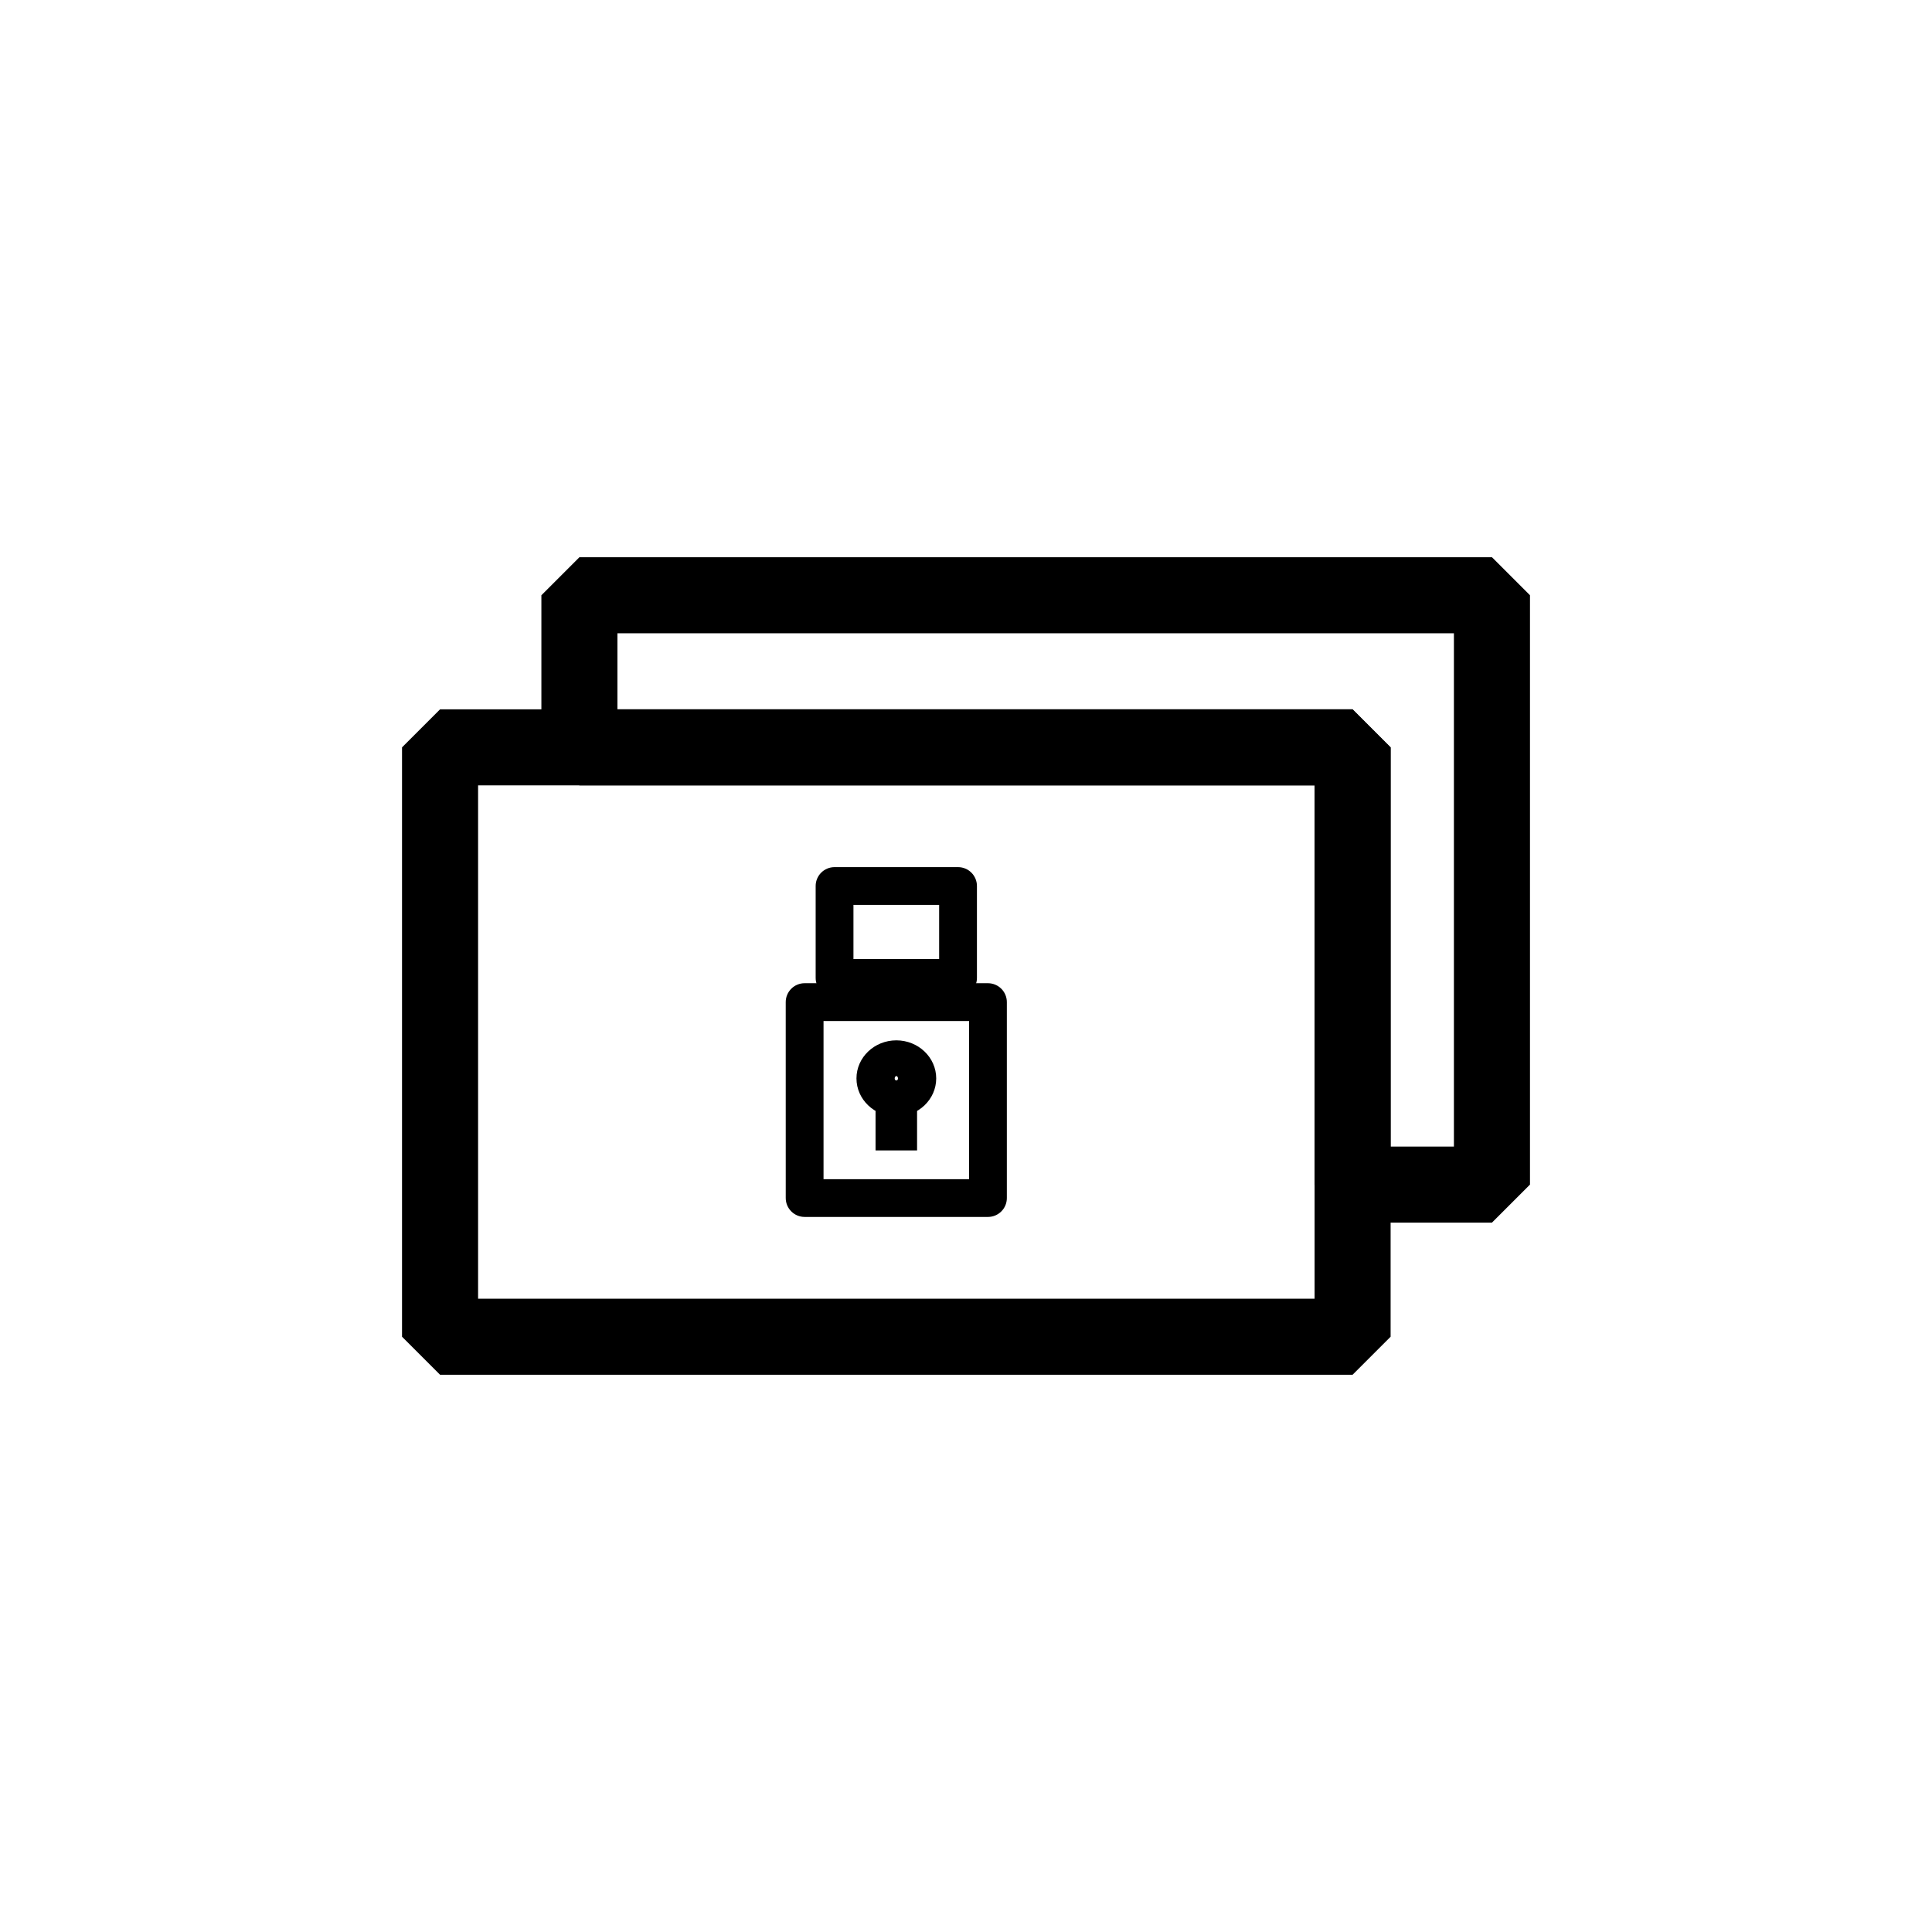
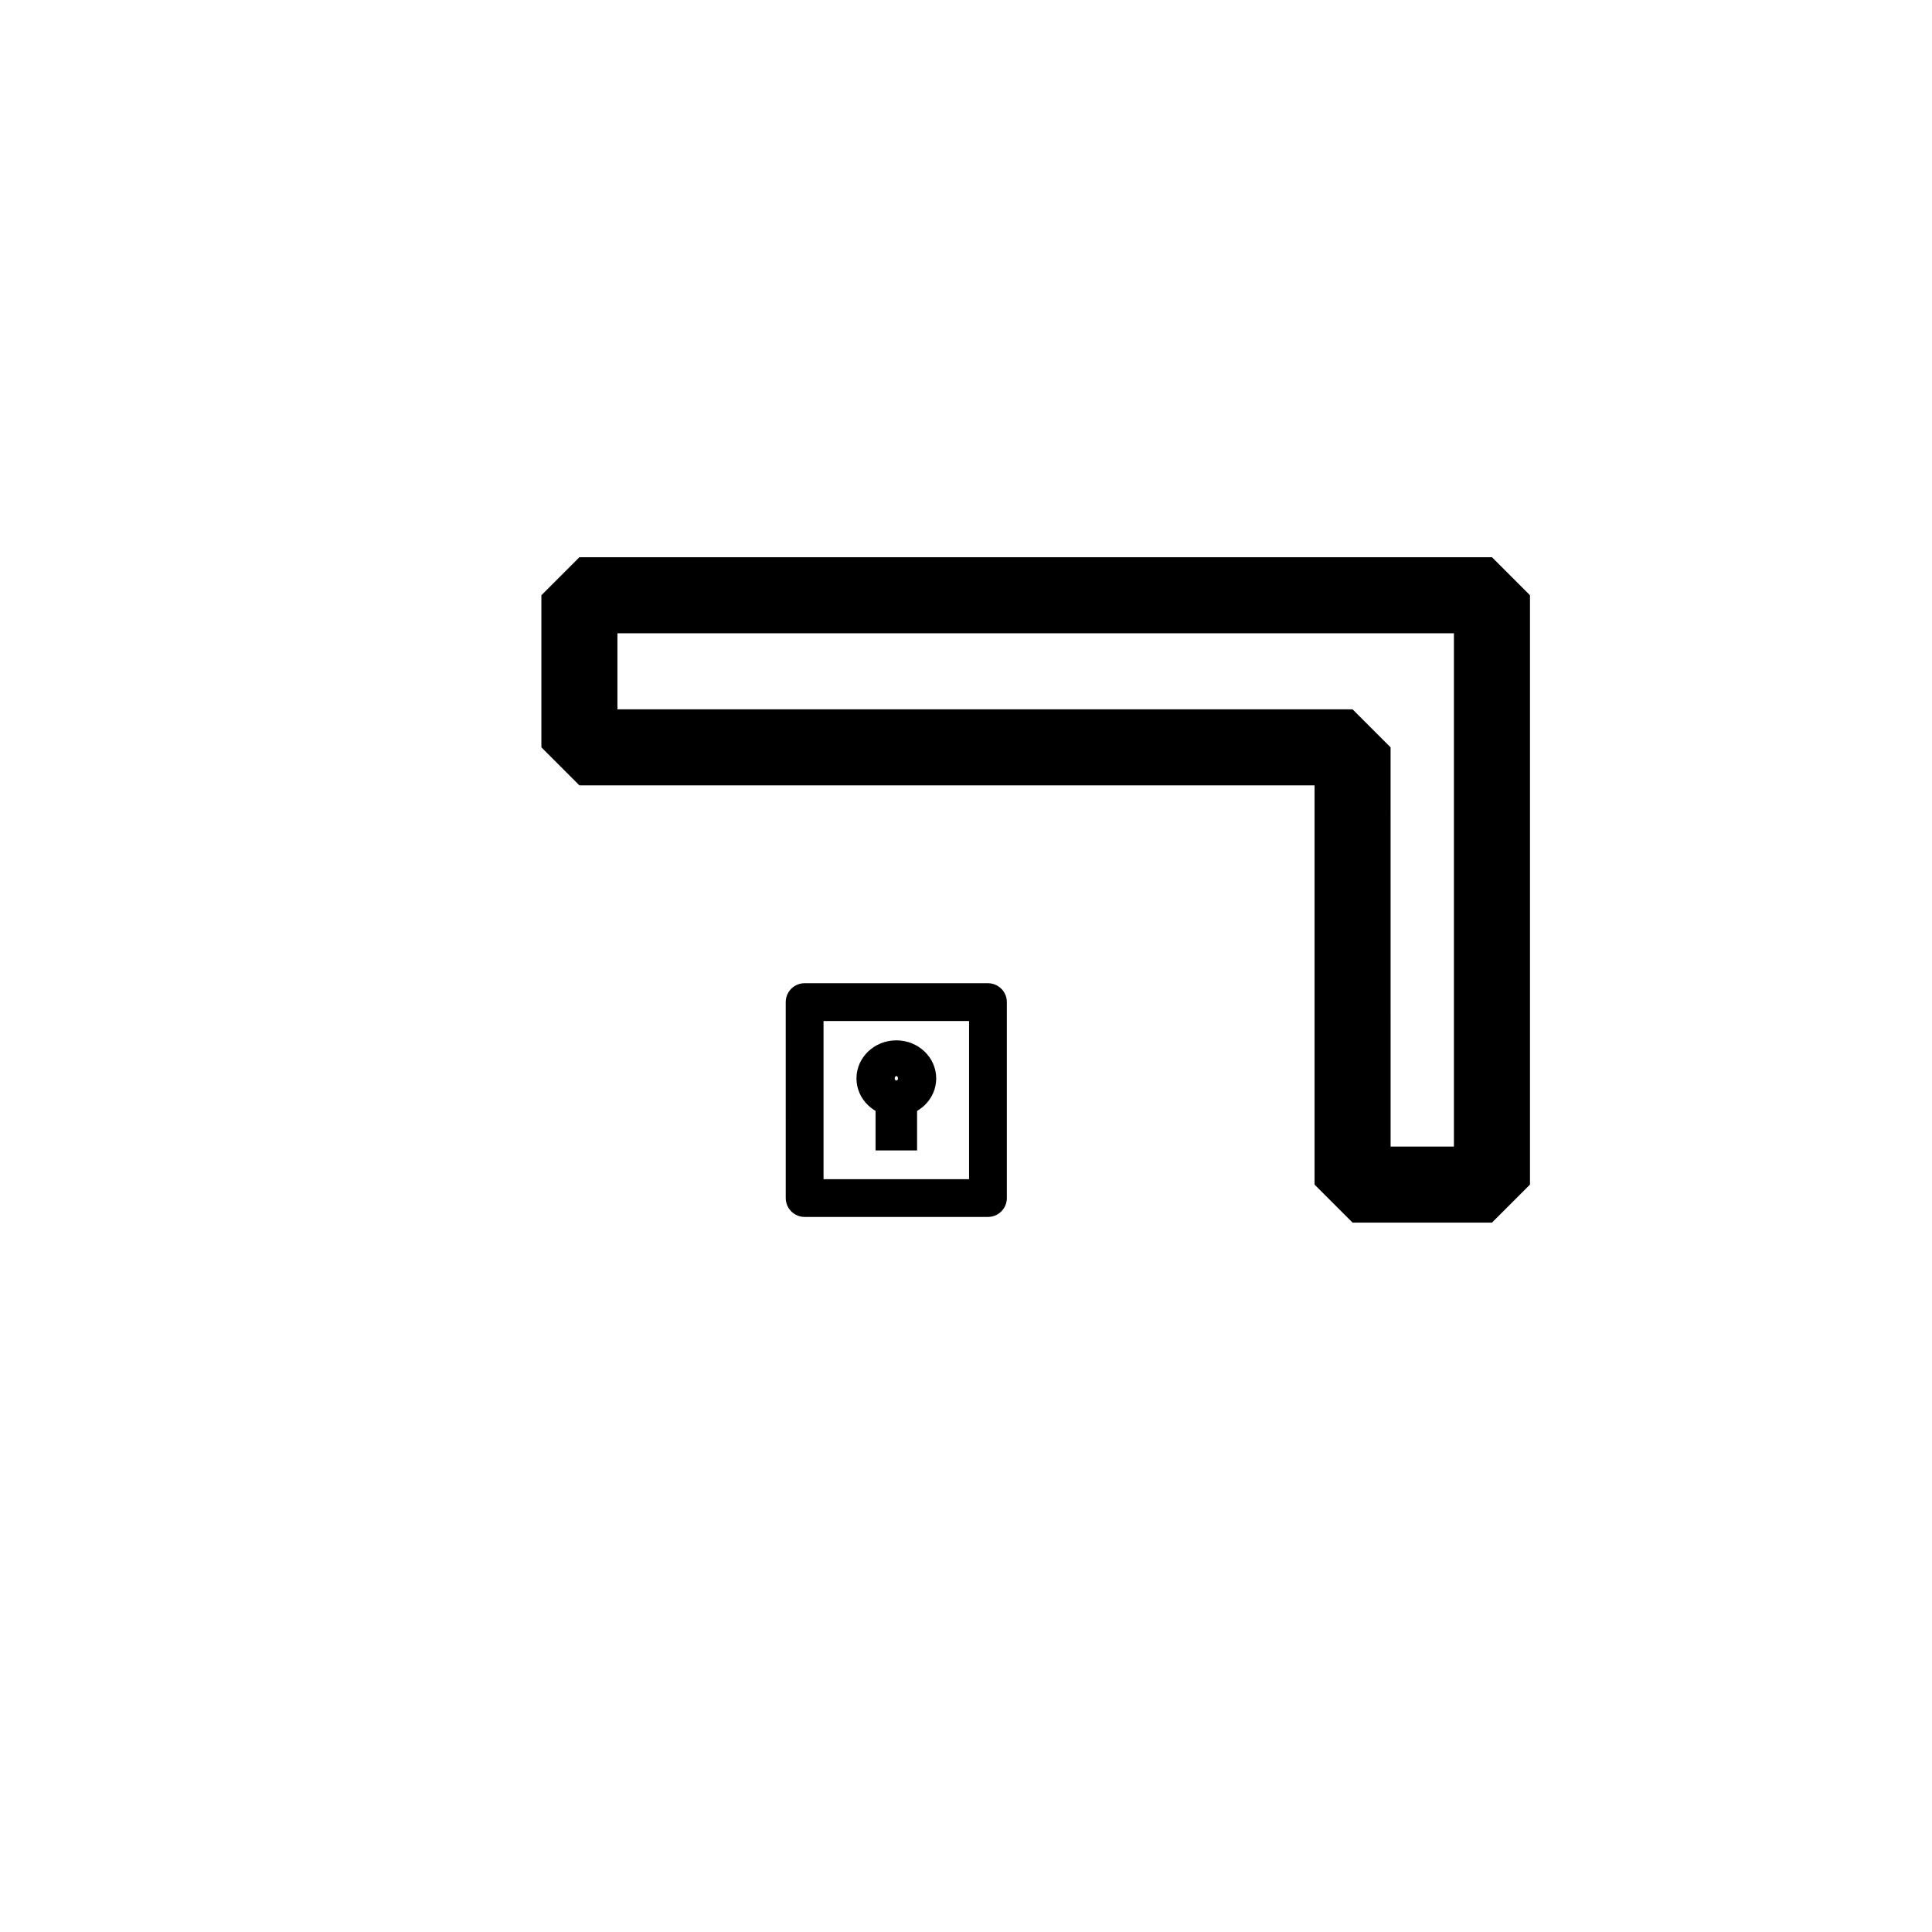
<svg xmlns="http://www.w3.org/2000/svg" fill="#000000" width="800px" height="800px" version="1.1" viewBox="144 144 512 512">
  <g>
    <path d="m539.38 468.01h-36.93l-10.078-10.078v-105.8h-194.82l-10.078-10.078v-40.305l10.078-10.078h241.83l10.078 10.078v156.18zm-26.855-20.152h16.777v-136.03h-221.68v20.152h194.82l10.078 10.078z" />
-     <path d="m502.45 508.32h-241.83l-10.078-10.078v-156.18l10.078-10.078h241.83l10.078 10.078v156.18zm-231.75-20.152h221.68v-136.03h-221.68z" />
    <path d="m405.82 466.5h-48.582c-2.766 0-5.008-2.238-5.008-5.004l-0.004-51.93c0-2.766 2.242-5.004 5.008-5.004h48.582c2.766 0 5.008 2.238 5.008 5.004v51.934c0.004 2.766-2.238 5-5.004 5zm-43.574-10.008h38.566v-41.91h-38.566z" />
-     <path d="m397.89 408.17h-32.723c-2.766 0-5.008-2.242-5.008-5.004v-24.363c0-2.766 2.242-5.004 5.008-5.004h32.723c2.766 0 5.008 2.238 5.008 5.004v24.363c0 2.762-2.242 5.004-5.008 5.004zm-27.715-10.012h22.707v-14.348h-22.707z" />
    <path d="m381.54 439.89c-5.824 0-10.566-4.527-10.566-10.098 0-5.566 4.734-10.09 10.566-10.09 5.828 0 10.566 4.523 10.566 10.09-0.004 5.566-4.742 10.098-10.566 10.098zm0-10.723c-0.207 0-0.438 0.273-0.438 0.625 0 0.719 0.875 0.719 0.875 0 0-0.352-0.23-0.625-0.438-0.625z" />
    <path d="m376.03 431.19h11.004v17.684h-11.004z" />
  </g>
</svg>